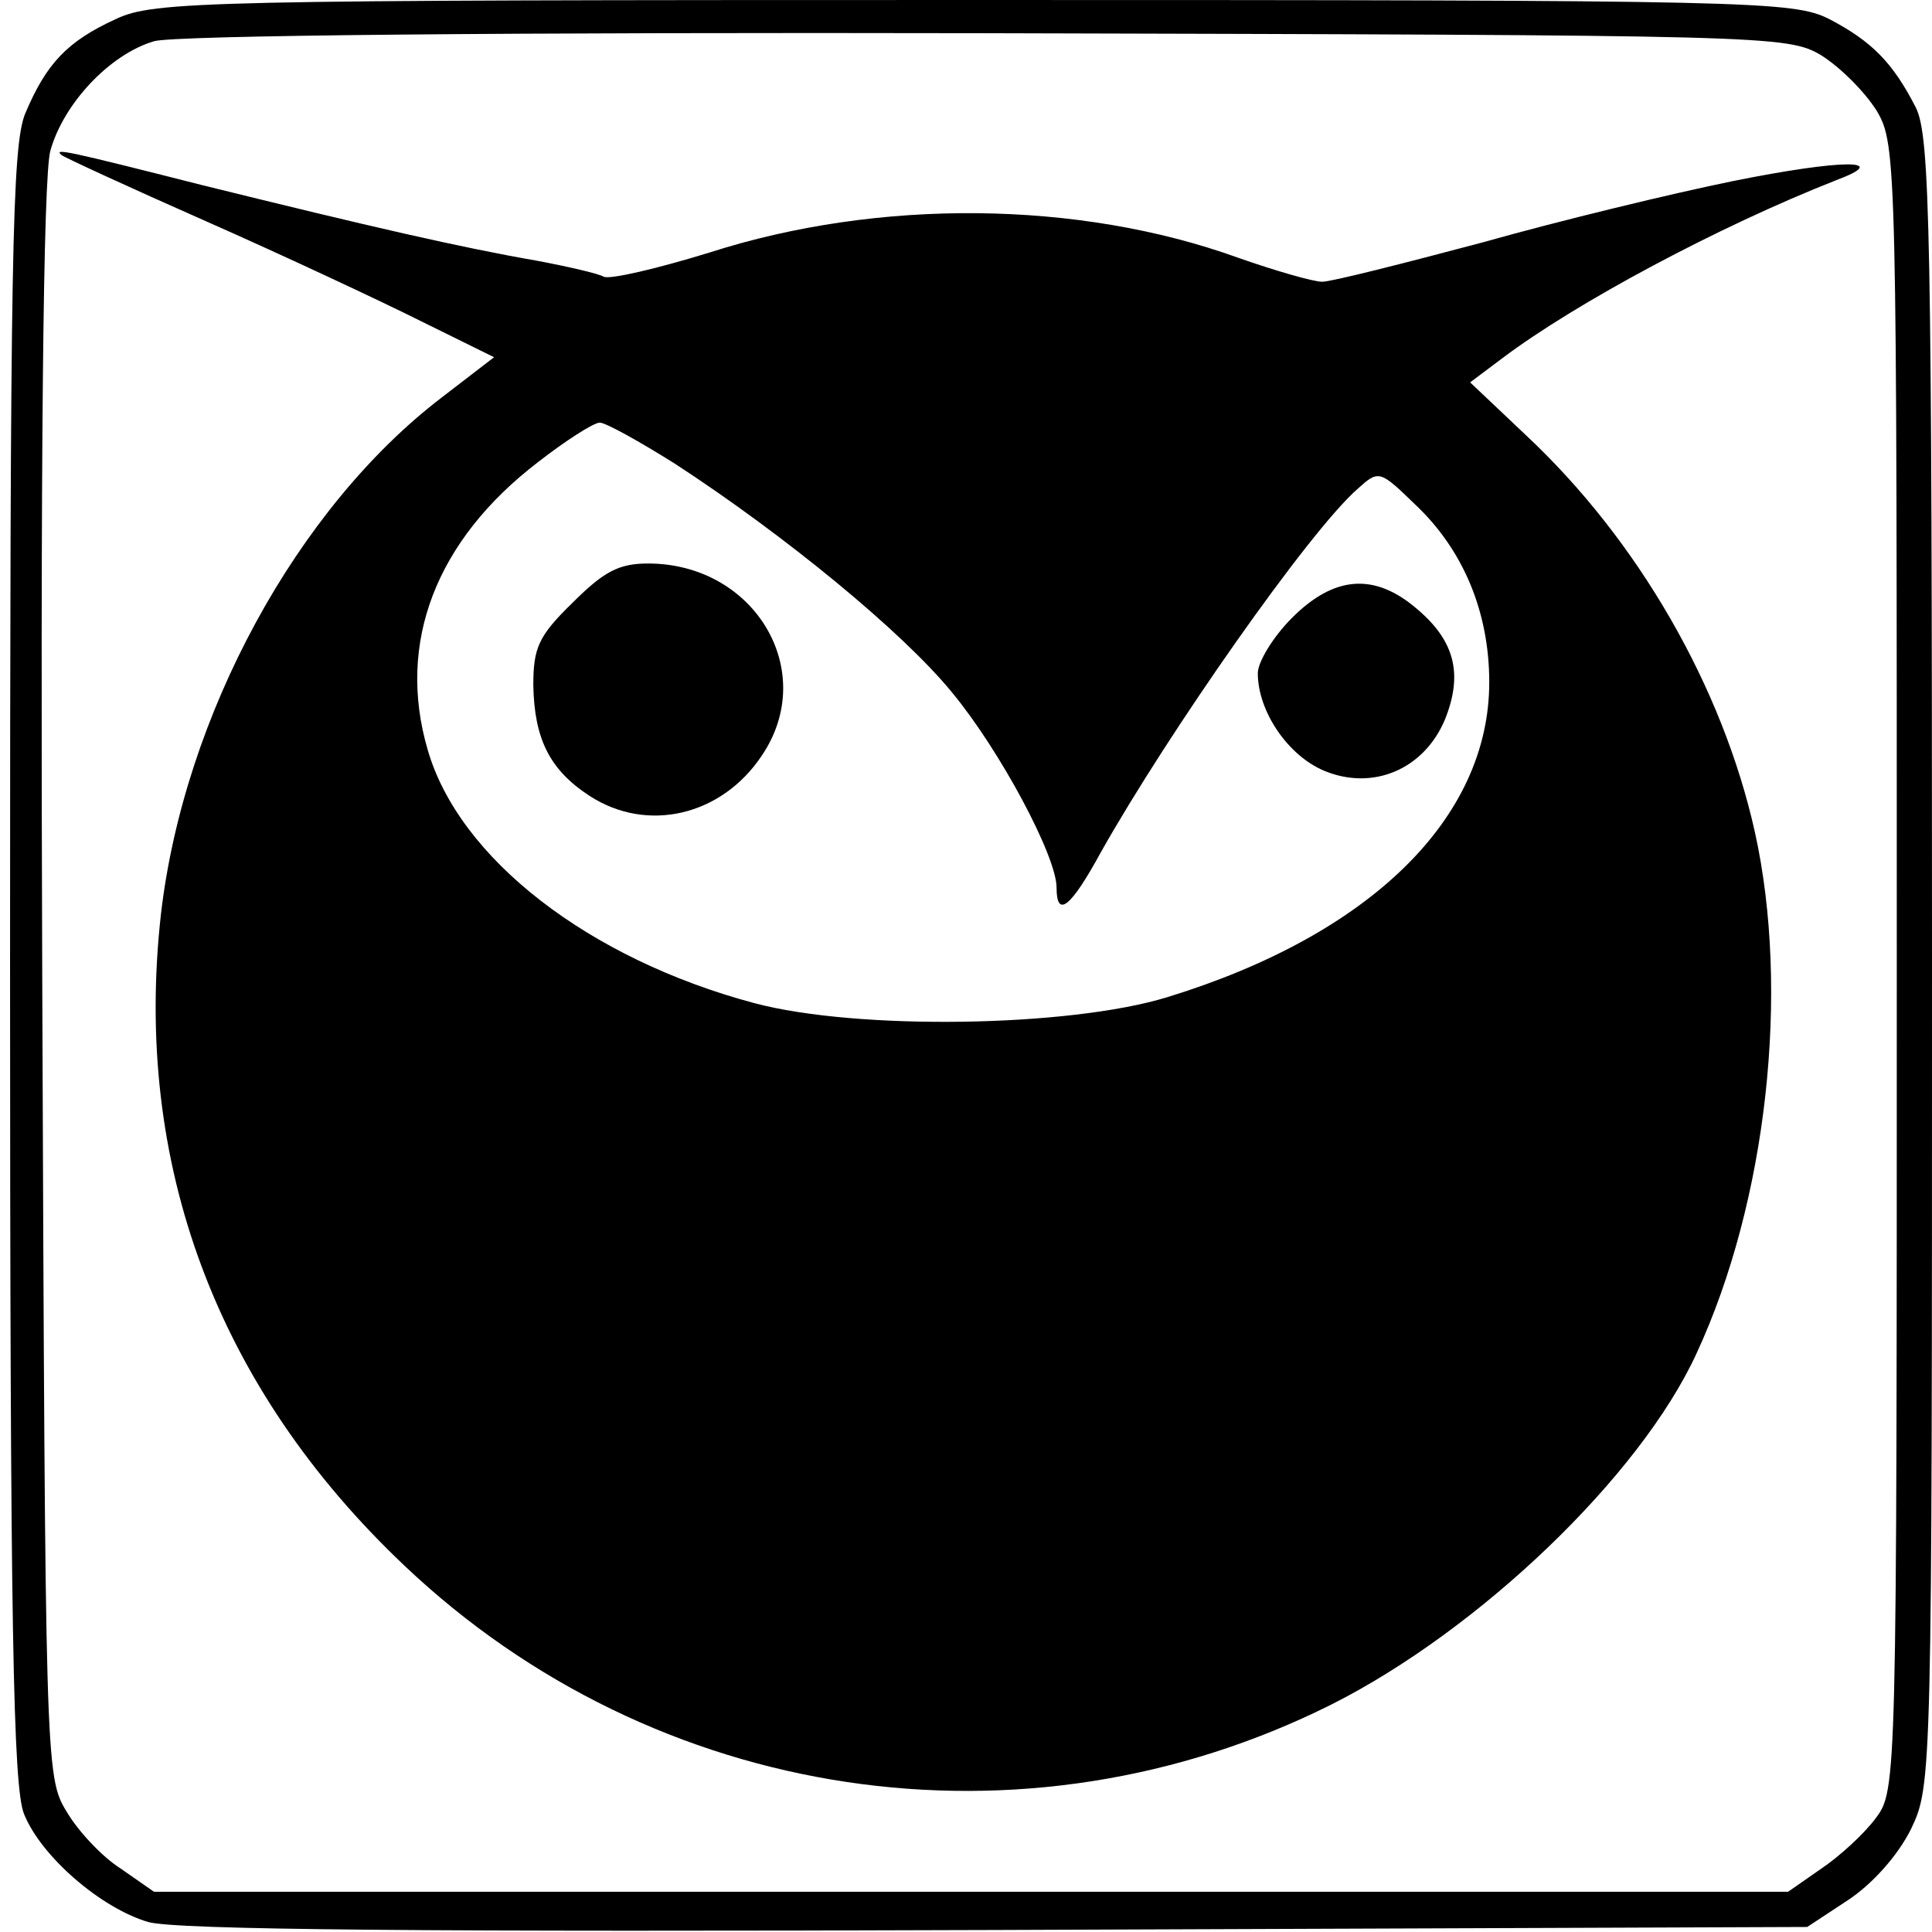
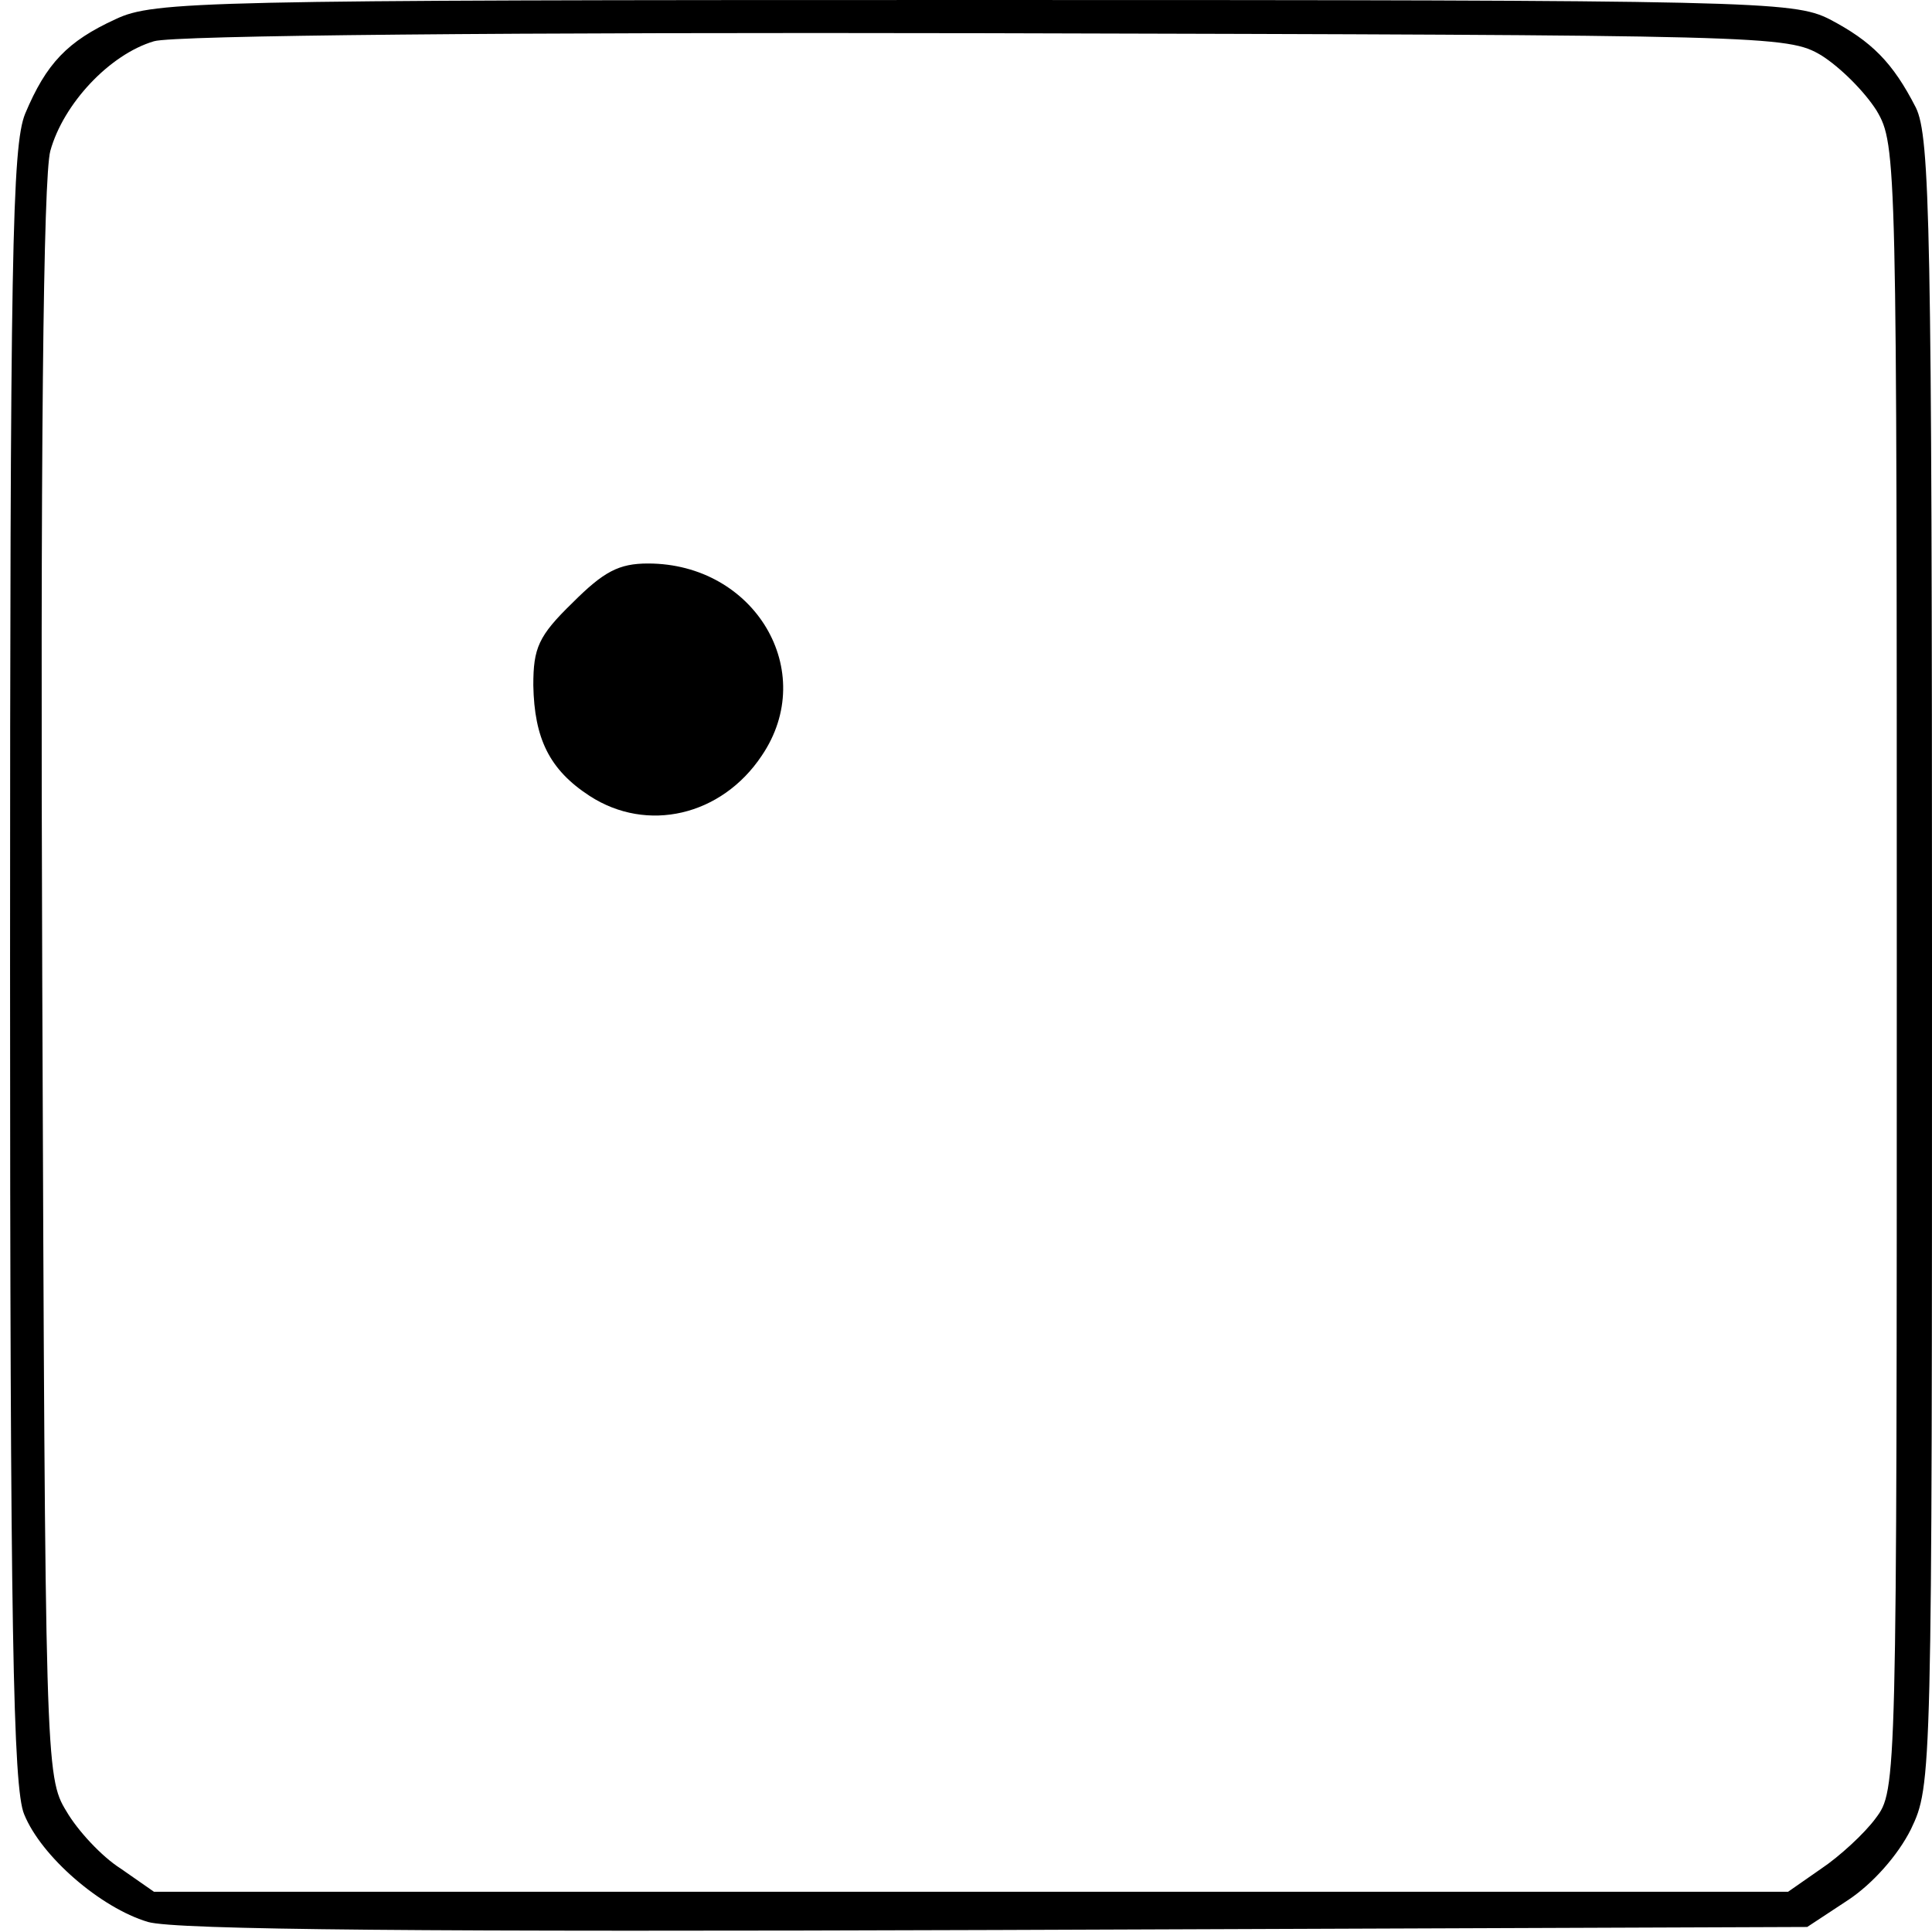
<svg xmlns="http://www.w3.org/2000/svg" version="1.0" width="192pt" height="192pt" viewBox="0 0 192 192" preserveAspectRatio="xMidYMid meet">
  <g transform="translate(0,192) scale(0.1,-0.1)" fill="#000000" stroke="none">
    <path d="M115 1901 c-48 -22 -69 -44 -90 -94 -13 -32 -15 -140 -15 -847 0 -658 3 -817 14 -843 17 -42 76 -93 123 -107 27 -8 280 -10 844 -8 l805 3 41 27 c24 16 49 44 62 70 21 44 21 49 21 862 0 733 -2 820 -16 849 -23 45 -44 66 -86 88 -36 18 -72 19 -850 19 -767 0 -815 -1 -853 -19z m1695 -36 c19 -12 43 -36 55 -55 20 -34 20 -48 20 -852 0 -813 0 -817 -21 -845 -11 -15 -36 -38 -54 -50 l-33 -23 -812 0 -812 0 -33 23 c-19 12 -43 38 -54 57 -21 34 -21 49 -24 823 -2 527 1 801 8 827 13 47 59 96 103 109 19 6 359 9 827 8 780 -2 796 -2 830 -22z" />
-     <path d="M61 1766 c2 -2 67 -32 144 -66 77 -34 173 -79 213 -99 l73 -36 -52 -40 c-144 -110 -256 -316 -279 -513 -28 -248 55 -471 242 -648 249 -236 615 -291 921 -138 147 74 307 227 363 349 70 151 93 360 58 518 -32 144 -116 290 -227 394 l-56 53 32 24 c73 55 215 131 332 177 56 21 6 21 -103 -1 -59 -12 -171 -39 -249 -61 -79 -21 -150 -39 -159 -39 -9 0 -47 11 -84 24 -158 57 -357 59 -525 5 -52 -16 -99 -27 -105 -24 -5 3 -35 10 -67 16 -75 13 -166 34 -332 75 -134 34 -148 37 -140 30z m610 -307 c109 -71 226 -167 275 -227 48 -58 104 -163 104 -194 0 -31 14 -20 44 35 67 119 207 319 255 361 21 19 22 19 57 -15 48 -45 74 -107 74 -177 0 -135 -118 -251 -320 -313 -98 -30 -308 -33 -410 -6 -165 44 -294 144 -325 252 -31 106 8 208 110 286 27 21 55 39 61 39 6 0 40 -19 75 -41z" />
    <path d="M569 1321 c-34 -33 -39 -45 -39 -82 1 -53 16 -84 56 -110 57 -37 131 -20 171 40 57 84 -7 191 -113 191 -29 0 -44 -8 -75 -39z" />
-     <path d="M1284 1306 c-19 -19 -34 -44 -34 -55 0 -38 30 -82 66 -97 48 -20 99 1 120 51 18 45 10 78 -28 110 -42 36 -82 33 -124 -9z" />
  </g>
</svg>